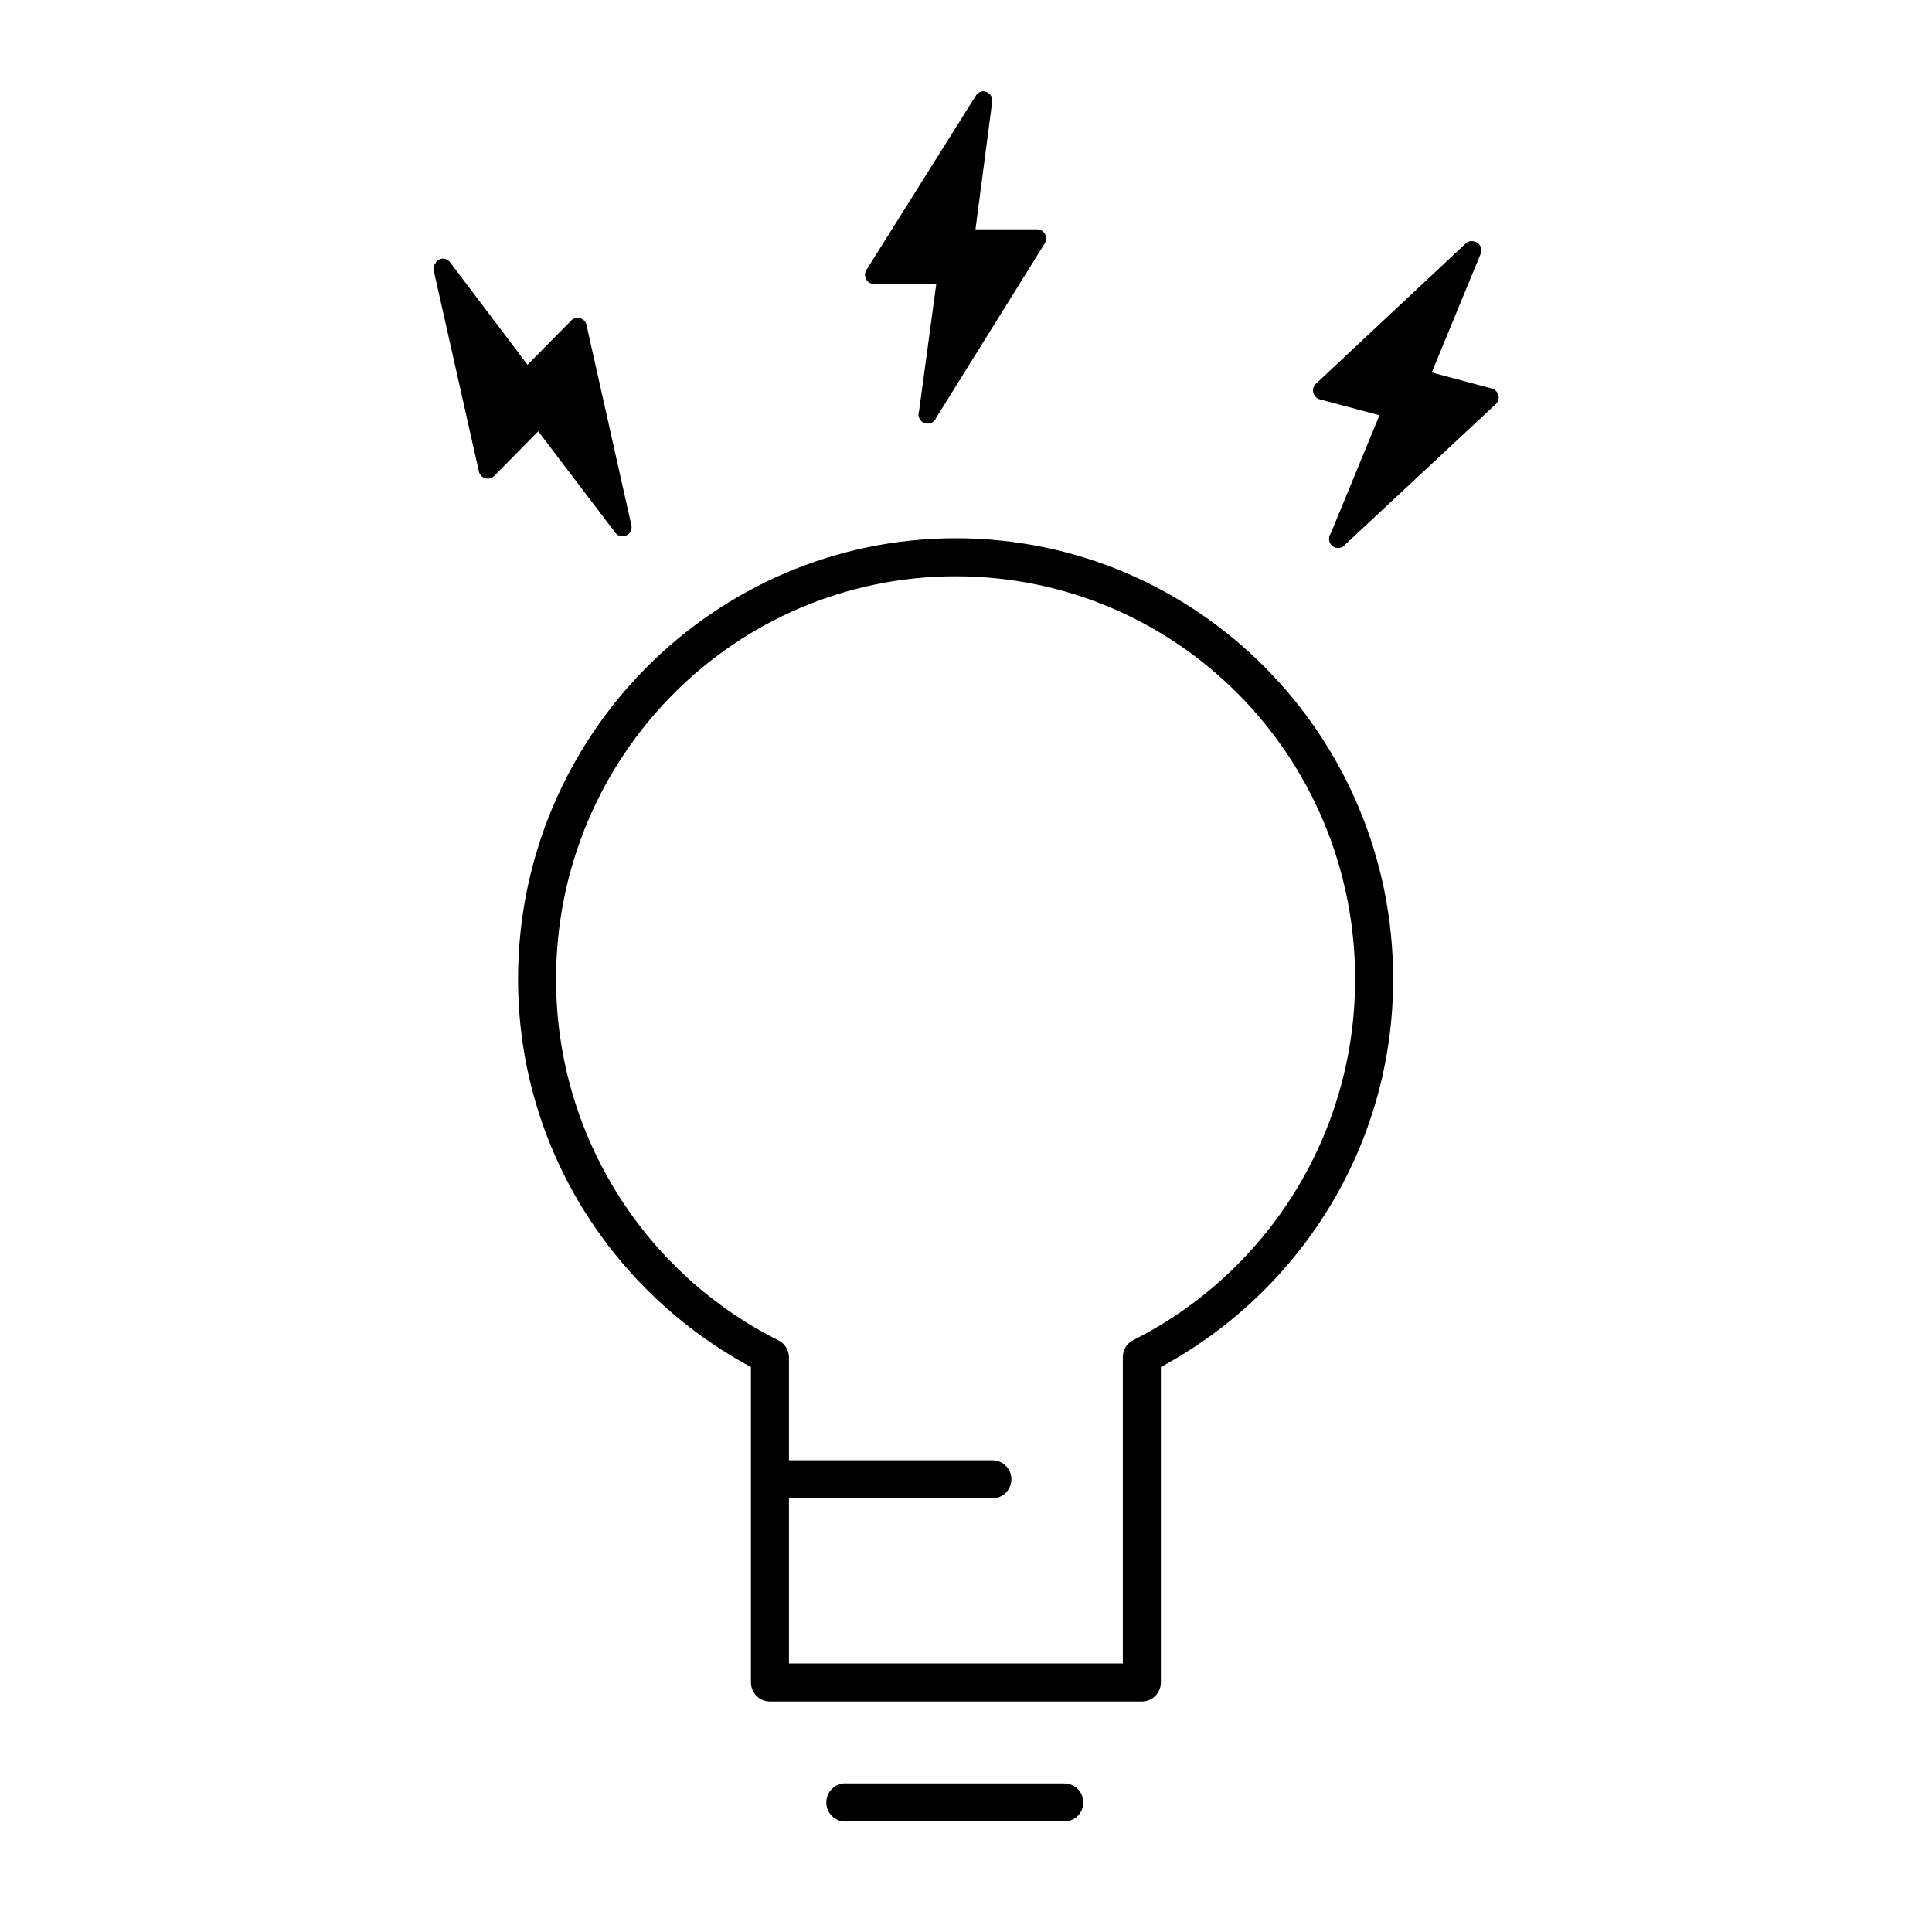
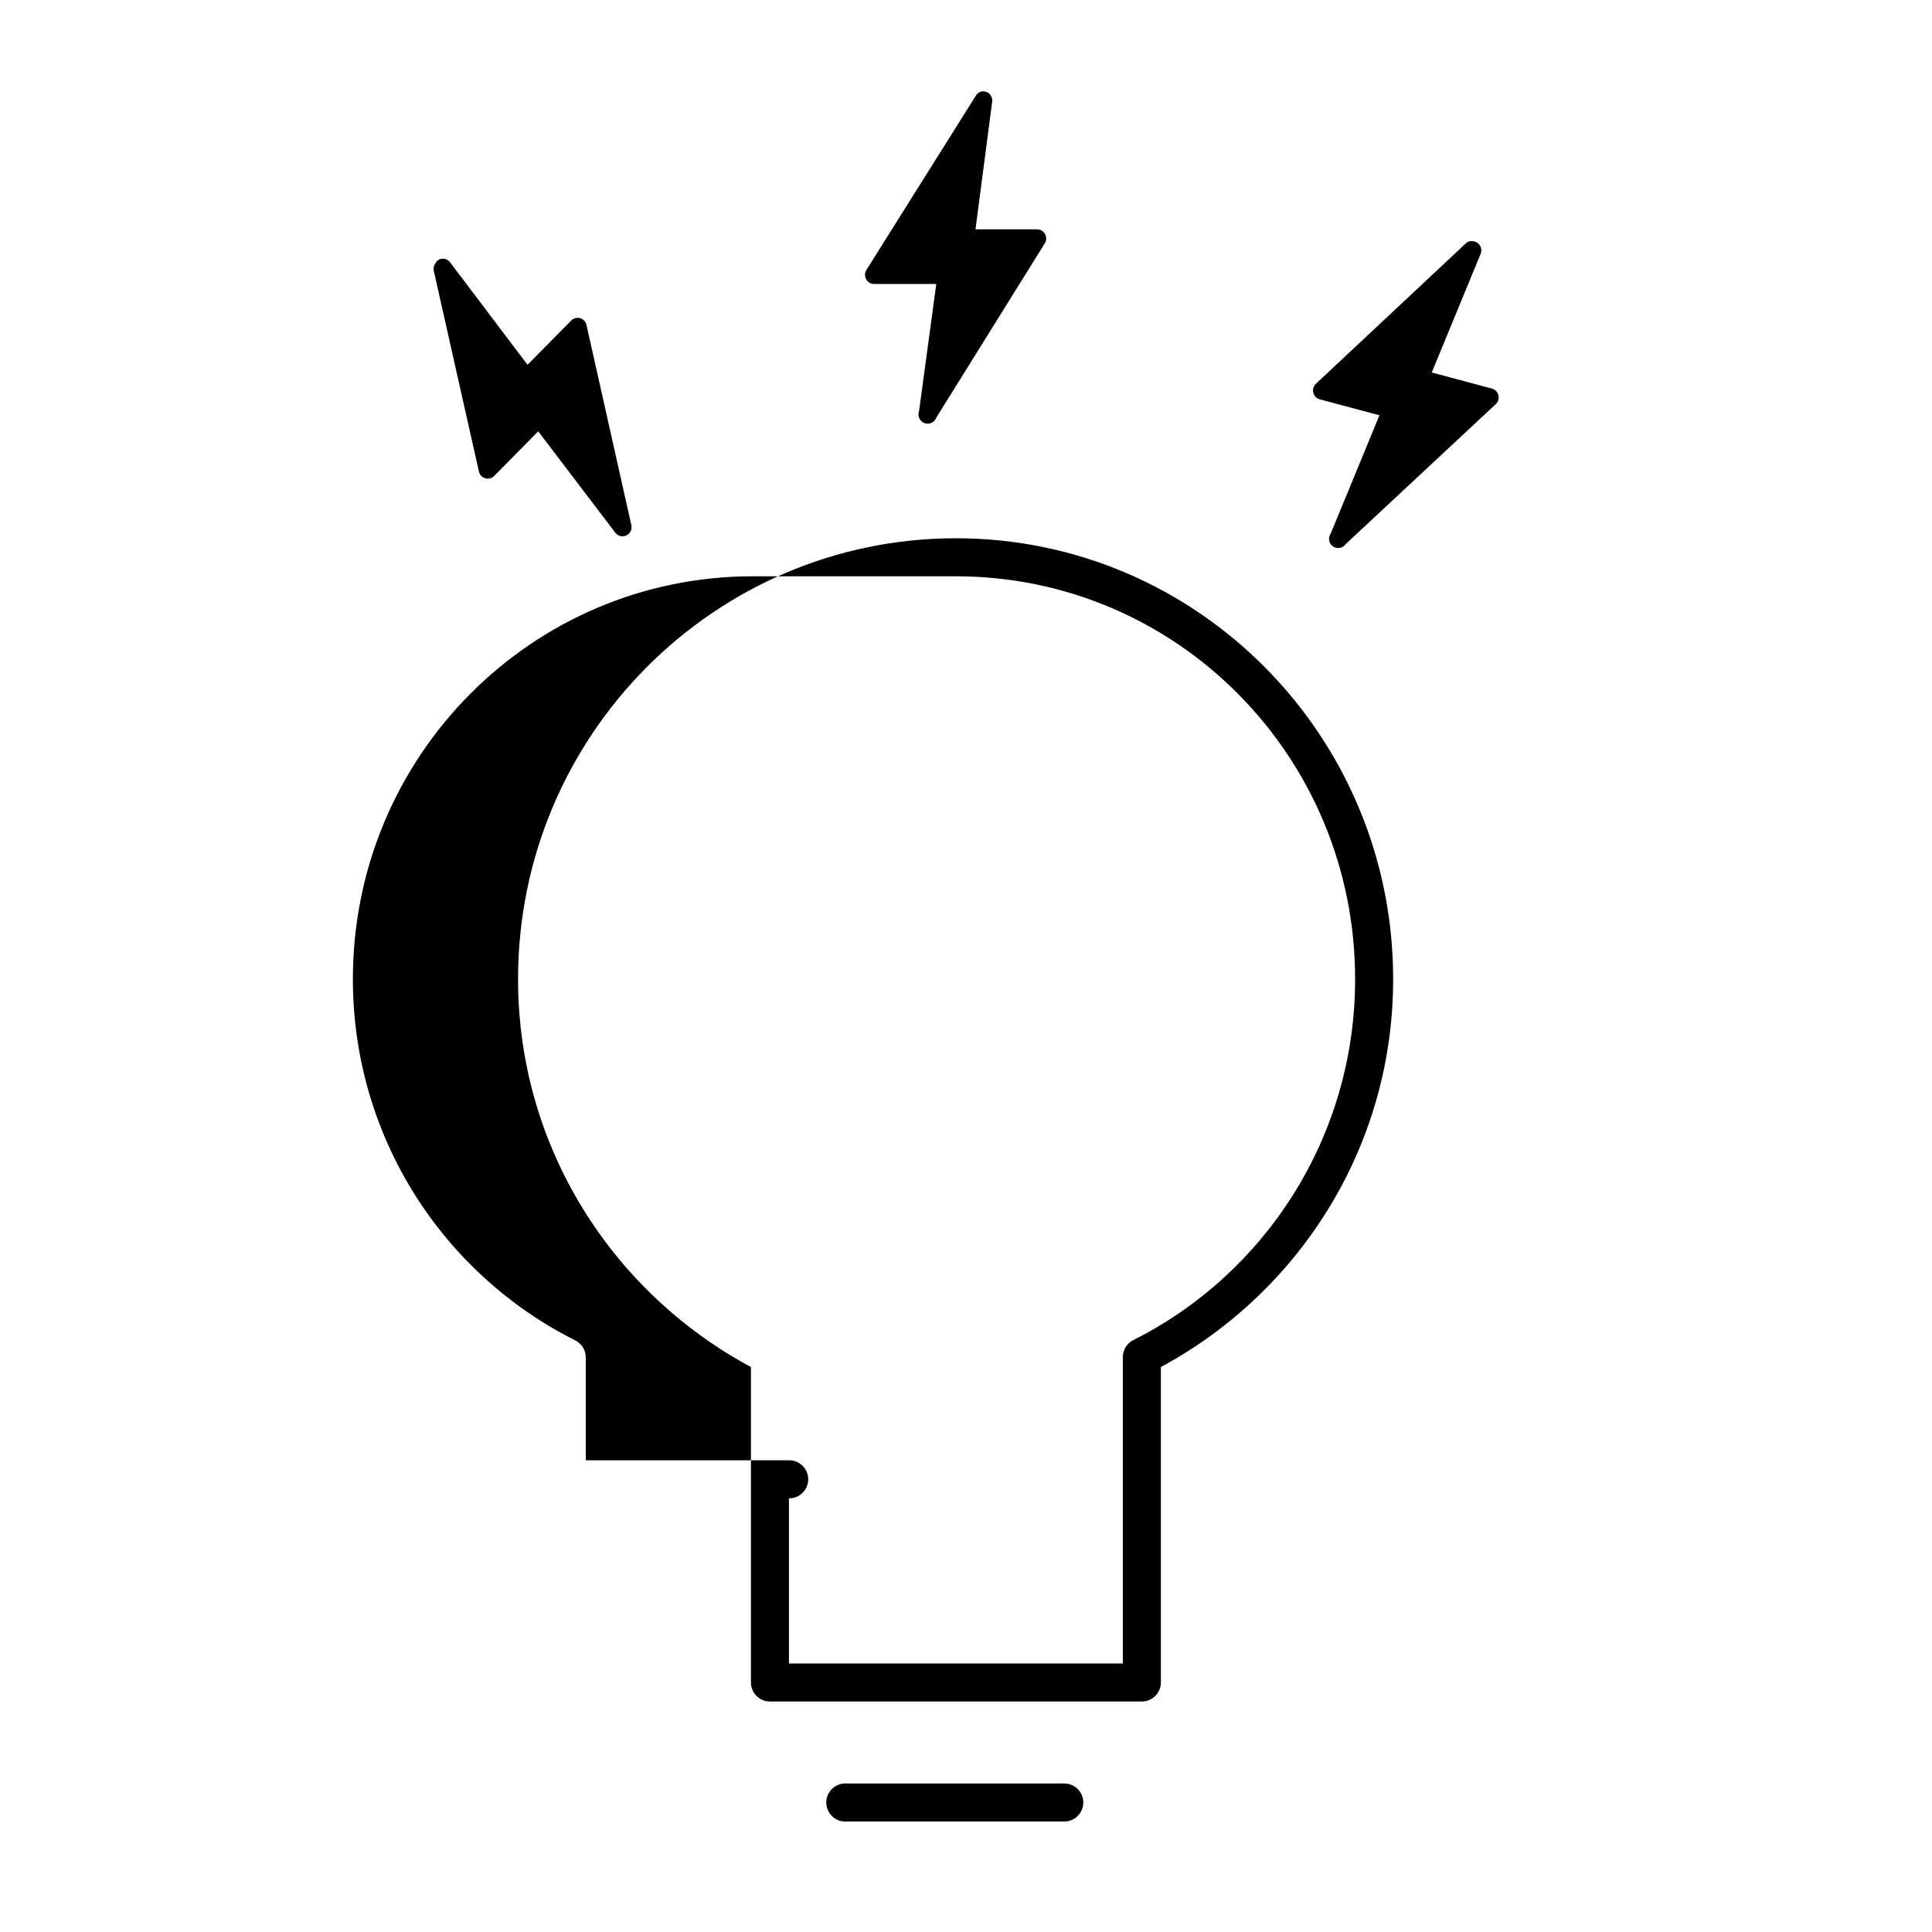
<svg xmlns="http://www.w3.org/2000/svg" fill="#000000" width="800px" height="800px" version="1.1" viewBox="144 144 512 512">
-   <path d="m404.09 168.25c-0.684 0.168-1.258 0.629-1.578 1.258l-28.969 46.133c-0.414 0.742-0.41 1.652 0.008 2.394 0.418 0.742 1.195 1.207 2.039 1.227h16.531l-4.562 33.691c-0.477 1.27 0.16 2.691 1.422 3.168 1.262 0.477 2.668-0.164 3.141-1.438l28.812-46.285c0.414-0.746 0.414-1.656-0.004-2.394-0.422-0.742-1.195-1.211-2.043-1.227h-16.375l4.41-33.695c0.148-0.789-0.102-1.605-0.672-2.172-0.566-0.57-1.379-0.816-2.16-0.66zm129.41 39.676c-0.418 0.105-0.797 0.324-1.102 0.629l-39.676 37.156c-0.625 0.594-0.891 1.477-0.695 2.32 0.195 0.844 0.82 1.52 1.641 1.773l15.902 4.25-12.91 31.332c-0.777 1.094-0.523 2.617 0.562 3.402 1.086 0.781 2.598 0.527 3.371-0.57l39.676-36.996c0.715-0.582 1.039-1.52 0.836-2.422-0.199-0.902-0.891-1.613-1.781-1.832l-15.898-4.25 12.91-31.328c0.34-0.734 0.301-1.59-0.109-2.285-0.41-0.691-1.137-1.137-1.938-1.18-0.262-0.043-0.527-0.043-0.789 0zm-272.84 4.723c-0.535 0.203-0.984 0.594-1.262 1.102-0.41 0.535-0.582 1.223-0.469 1.891l11.965 53.215c0.16 0.891 0.805 1.621 1.664 1.887 0.863 0.262 1.801 0.023 2.43-0.629l11.648-11.809 20.469 26.922c0.684 0.848 1.848 1.133 2.84 0.691 0.992-0.441 1.566-1.496 1.41-2.578l-11.965-53.375c-0.238-0.801-0.867-1.426-1.664-1.648-0.801-0.223-1.66-0.016-2.273 0.547l-11.648 11.809-20.469-27.078c-0.594-0.867-1.676-1.25-2.676-0.945zm136.66 73.996c-63.988 0-116.03 52.359-116.03 116.82 0 44.652 25.125 83.145 61.715 102.81v83.602c0 2.781 2.258 5.039 5.039 5.039h98.559c2.781 0 5.039-2.258 5.039-5.039v-83.602c36.527-19.684 61.559-58.203 61.559-102.81 0-64.461-51.891-116.82-115.88-116.82zm0 10.078c58.5 0 105.8 47.68 105.8 106.74 0 42-24.031 78.266-58.883 95.727-1.633 0.867-2.66 2.559-2.676 4.406v81.238h-88.48v-43.766h53.844c1.348 0.02 2.648-0.504 3.609-1.453 0.961-0.945 1.5-2.238 1.5-3.586s-0.539-2.641-1.5-3.59c-0.961-0.945-2.262-1.469-3.609-1.449h-53.844v-27.395c-0.047-1.883-1.141-3.582-2.836-4.406-34.848-17.461-58.883-53.727-58.883-95.727 0-59.062 47.461-106.74 105.96-106.74zm-29.754 319.92c-2.781 0.262-4.828 2.727-4.566 5.512 0.262 2.781 2.727 4.824 5.512 4.562h57.465c1.348 0.02 2.648-0.5 3.609-1.449 0.961-0.945 1.5-2.238 1.5-3.586 0-1.352-0.539-2.641-1.5-3.59-0.961-0.945-2.262-1.469-3.609-1.449h-57.465c-0.316-0.031-0.633-0.031-0.945 0z" />
+   <path d="m404.09 168.25c-0.684 0.168-1.258 0.629-1.578 1.258l-28.969 46.133c-0.414 0.742-0.41 1.652 0.008 2.394 0.418 0.742 1.195 1.207 2.039 1.227h16.531l-4.562 33.691c-0.477 1.27 0.16 2.691 1.422 3.168 1.262 0.477 2.668-0.164 3.141-1.438l28.812-46.285c0.414-0.746 0.414-1.656-0.004-2.394-0.422-0.742-1.195-1.211-2.043-1.227h-16.375l4.41-33.695c0.148-0.789-0.102-1.605-0.672-2.172-0.566-0.57-1.379-0.816-2.16-0.66zm129.41 39.676c-0.418 0.105-0.797 0.324-1.102 0.629l-39.676 37.156c-0.625 0.594-0.891 1.477-0.695 2.32 0.195 0.844 0.82 1.52 1.641 1.773l15.902 4.25-12.91 31.332c-0.777 1.094-0.523 2.617 0.562 3.402 1.086 0.781 2.598 0.527 3.371-0.57l39.676-36.996c0.715-0.582 1.039-1.52 0.836-2.422-0.199-0.902-0.891-1.613-1.781-1.832l-15.898-4.25 12.91-31.328c0.34-0.734 0.301-1.59-0.109-2.285-0.41-0.691-1.137-1.137-1.938-1.18-0.262-0.043-0.527-0.043-0.789 0zm-272.84 4.723c-0.535 0.203-0.984 0.594-1.262 1.102-0.41 0.535-0.582 1.223-0.469 1.891l11.965 53.215c0.16 0.891 0.805 1.621 1.664 1.887 0.863 0.262 1.801 0.023 2.43-0.629l11.648-11.809 20.469 26.922c0.684 0.848 1.848 1.133 2.84 0.691 0.992-0.441 1.566-1.496 1.41-2.578l-11.965-53.375c-0.238-0.801-0.867-1.426-1.664-1.648-0.801-0.223-1.66-0.016-2.273 0.547l-11.648 11.809-20.469-27.078c-0.594-0.867-1.676-1.25-2.676-0.945zm136.66 73.996c-63.988 0-116.03 52.359-116.03 116.82 0 44.652 25.125 83.145 61.715 102.81v83.602c0 2.781 2.258 5.039 5.039 5.039h98.559c2.781 0 5.039-2.258 5.039-5.039v-83.602c36.527-19.684 61.559-58.203 61.559-102.81 0-64.461-51.891-116.82-115.88-116.82zm0 10.078c58.5 0 105.8 47.68 105.8 106.74 0 42-24.031 78.266-58.883 95.727-1.633 0.867-2.66 2.559-2.676 4.406v81.238h-88.48v-43.766c1.348 0.02 2.648-0.504 3.609-1.453 0.961-0.945 1.5-2.238 1.5-3.586s-0.539-2.641-1.5-3.59c-0.961-0.945-2.262-1.469-3.609-1.449h-53.844v-27.395c-0.047-1.883-1.141-3.582-2.836-4.406-34.848-17.461-58.883-53.727-58.883-95.727 0-59.062 47.461-106.74 105.96-106.74zm-29.754 319.92c-2.781 0.262-4.828 2.727-4.566 5.512 0.262 2.781 2.727 4.824 5.512 4.562h57.465c1.348 0.02 2.648-0.5 3.609-1.449 0.961-0.945 1.5-2.238 1.5-3.586 0-1.352-0.539-2.641-1.5-3.59-0.961-0.945-2.262-1.469-3.609-1.449h-57.465c-0.316-0.031-0.633-0.031-0.945 0z" />
</svg>